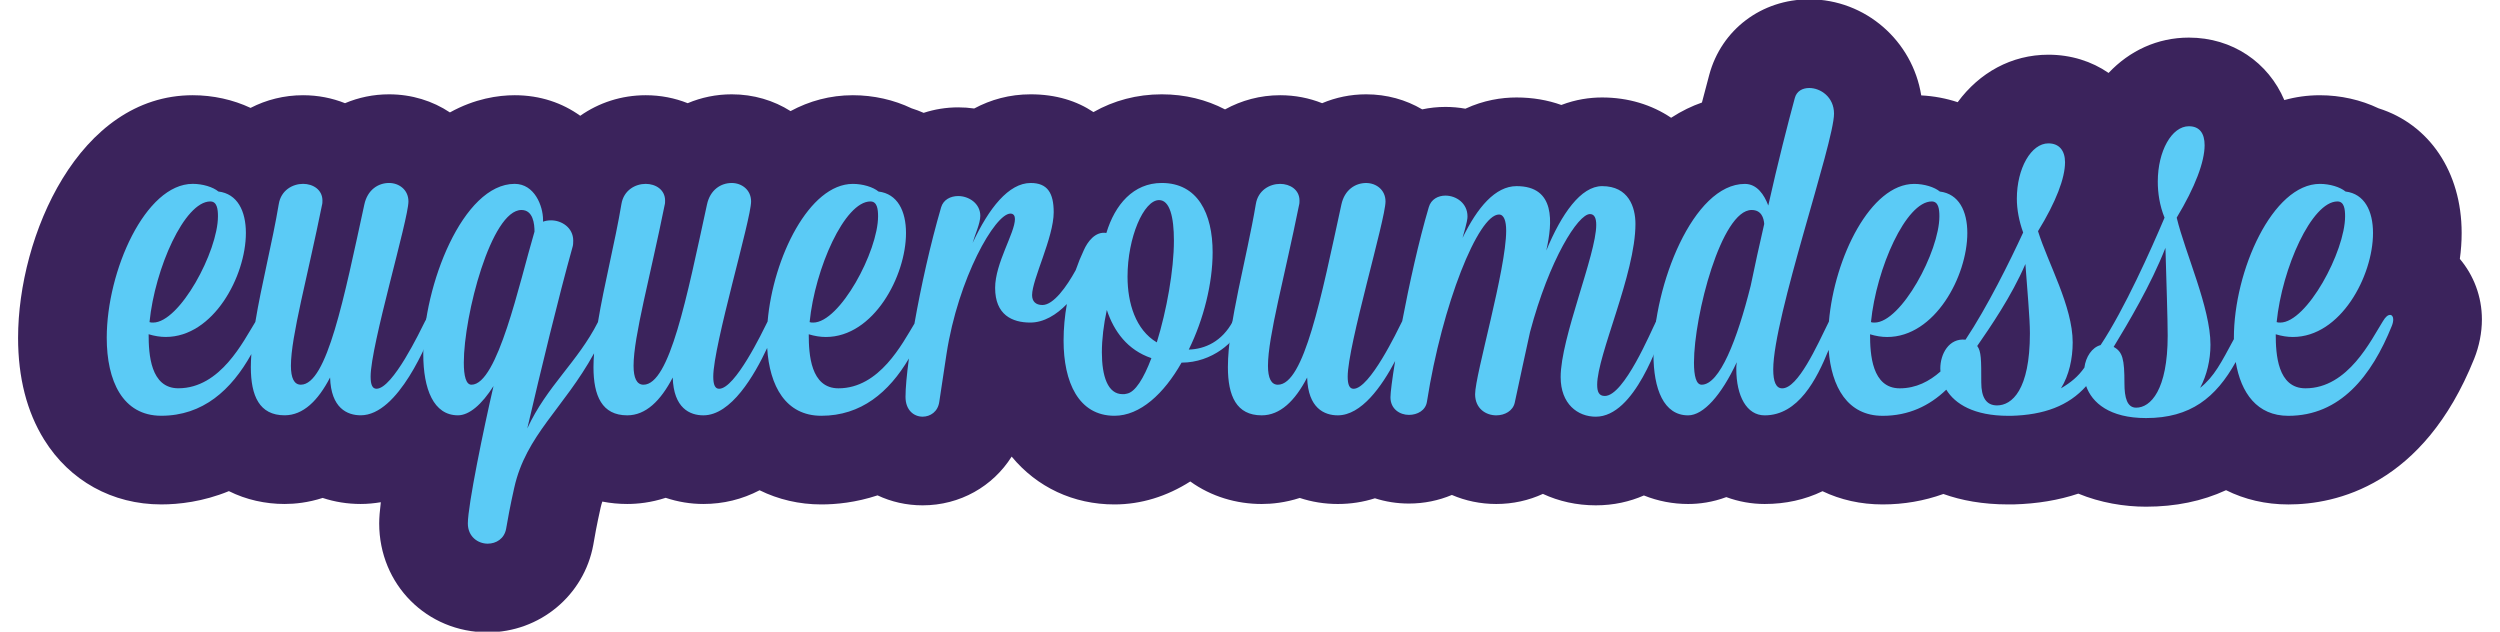
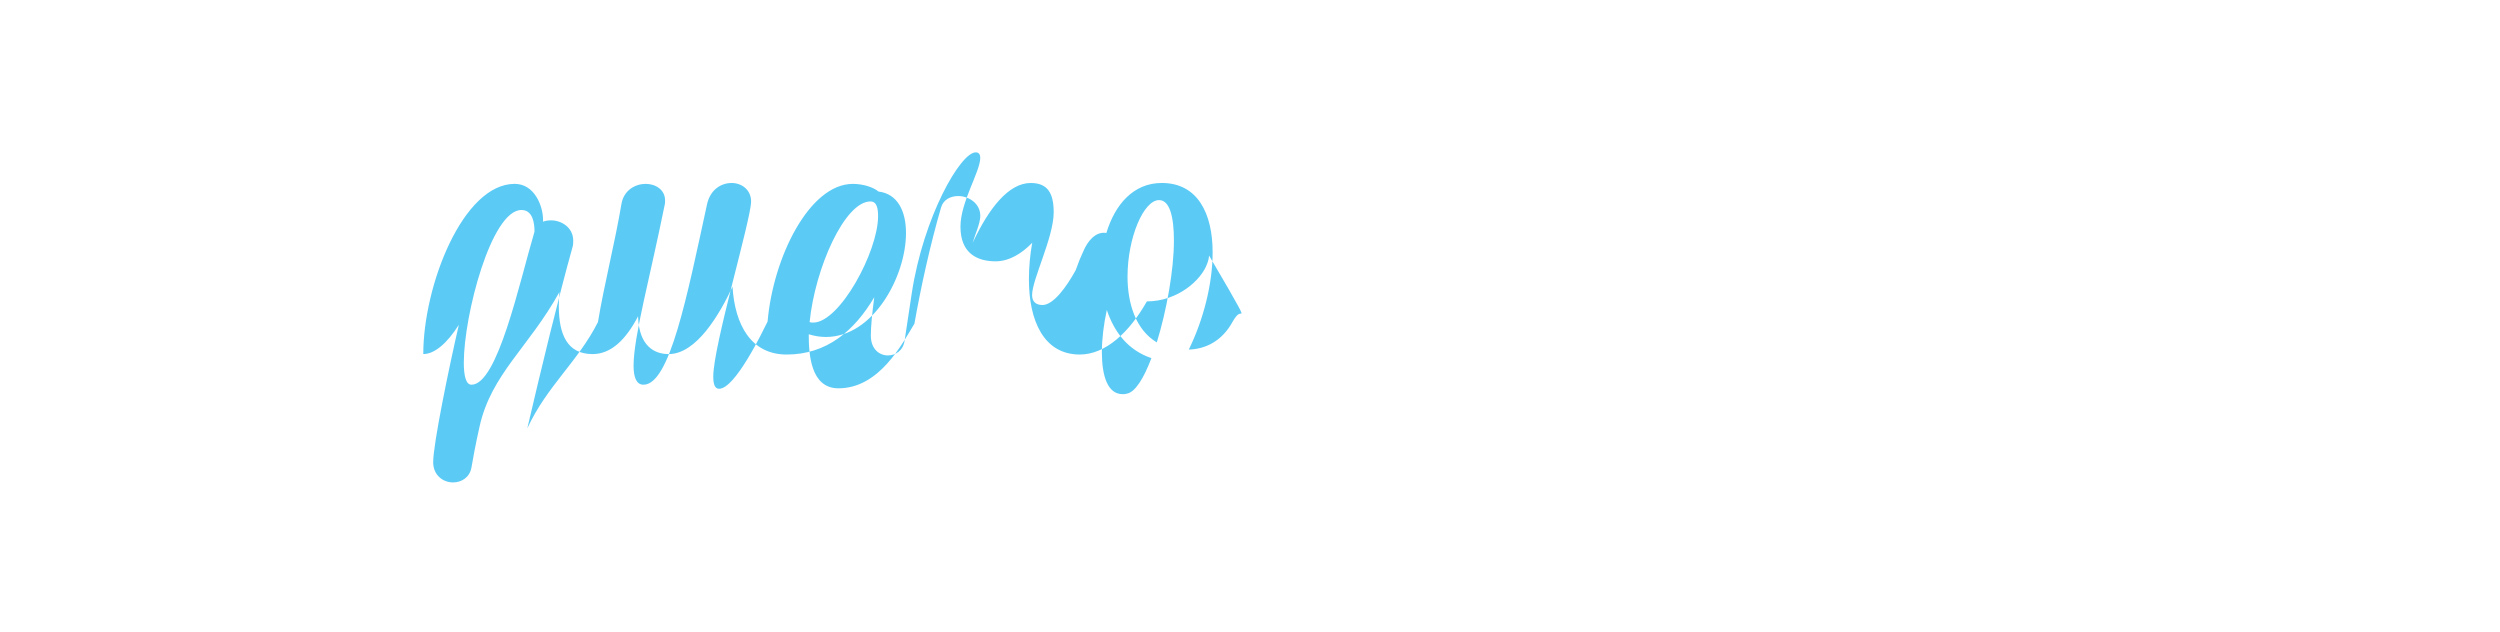
<svg xmlns="http://www.w3.org/2000/svg" version="1.1" id="Layer_1" x="0px" y="0px" viewBox="0 0 1747.96 441.63" style="enable-background:new 0 0 1747.96 441.63;" xml:space="preserve">
  <style type="text/css">
	.st0{opacity:0.5;}
	.st1{fill:#4C4C4C;}
	.st2{fill:#C4C4C4;}
	.st3{fill:#3B235C;}
	.st4{fill:#5BCBF6;}
</style>
-   <path class="st3" d="M1719.88,181.02c0.84-6.06,1.27-12.13,1.27-18.13c0-42.81-22.76-76.02-58.09-87.15  c-12.33-5.91-26.55-9.15-41.04-9.15c-8.73,0-17.02,1.18-24.86,3.39c-11.15-26.25-36.19-43.69-66.76-43.69  c-21.98,0-41.48,9.19-56.11,24.71c-11.78-8.1-26.21-12.75-42.12-12.75c-25.83,0-48.24,12.59-63.4,33.2  c-8.08-2.68-16.7-4.3-25.48-4.75c-6.07-38.04-38.87-67.18-78.29-67.18c-33.33,0-61.39,21.18-69.9,52.72  c-0.94,3.45-2.77,10.24-5.14,19.45c-6.88,2.39-14.15,5.83-21.54,10.65c-13.46-9.05-29.91-14.19-48.24-14.19  c-8.65,0-18.37,1.36-28.52,5.24c-9.64-3.45-20.17-5.24-31.29-5.24c-10.62,0-22.98,1.92-35.8,7.85c-4.53-0.82-9.19-1.24-13.95-1.24  c-5.58,0-11.02,0.59-16.25,1.71c-11.35-6.7-24.72-10.52-39.16-10.52c-10.89,0-21.3,2.18-30.8,6.2c-8.98-3.59-18.88-5.57-29.34-5.57  c-13.96,0-27.1,3.6-38.54,9.92c-13.02-6.77-27.9-10.55-44.25-10.55c-17.36,0-33.55,4.35-47.75,12.42  c-11.53-7.72-26.09-12.42-43.87-12.42c-14.87,0-27.99,3.73-39.52,9.91c-3.65-0.52-7.37-0.79-11.16-0.79  c-8.44,0-16.58,1.34-24.18,3.84c-2.73-1.21-5.55-2.27-8.45-3.18c-12.33-5.91-26.55-9.15-41.04-9.15c-15.88,0-30.45,4.02-43.57,11.1  c-11.76-7.45-25.84-11.73-41.12-11.73c-10.89,0-21.3,2.18-30.8,6.2c-8.98-3.59-18.88-5.57-29.34-5.57c-17,0-32.82,5.26-45.78,14.37  c-12.46-8.92-27.88-14.37-45.83-14.37c-11.51,0-27.86,2.36-45.29,12.03c-12.04-8.02-26.65-12.66-42.55-12.66  c-10.89,0-21.3,2.18-30.8,6.2c-8.98-3.59-18.88-5.57-29.34-5.57c-13.2,0-25.7,3.18-36.7,8.86c-12.19-5.73-26.19-8.86-40.44-8.86  c-79.68,0-122.11,98.53-122.11,169.65c0,27.76,6.13,51.7,18.23,71.17c17.88,28.78,47.71,45.28,81.84,45.28  c12.26,0,29.16-1.84,47.33-9.29c12.12,6.06,25.54,8.98,38.93,8.98c7.14,0,16.42-0.92,26.63-4.23c8.41,2.78,17.37,4.23,26.58,4.23  c4.8,0,9.48-0.47,14.08-1.23c-0.71,5.84-1.13,10.94-1.13,14.81c0,42.7,33.31,76.15,75.83,76.15c36.34,0,67.42-25.76,73.88-61.26  l0.16-0.92c0.58-3.51,2.24-12.99,5-25.23c0.3-1.35,0.68-2.68,1.14-4c5.74,1.13,11.58,1.68,17.41,1.68c7.2,0,16.58-0.93,26.88-4.31  c8.55,2.86,17.47,4.31,26.32,4.31c13.96,0,27.09-3.21,39.35-9.59c13.08,6.46,27.75,9.91,43.14,9.91c10.37,0,24.19-1.33,39.33-6.34  c9.51,4.48,20.17,6.97,31.51,6.97c26.21,0,49.17-13.3,62.26-34.08c17.68,21.42,43.18,33.45,71.86,33.45  c18.61,0,36.6-5.61,53.03-16.06c14.68,10.6,32.31,15.75,49.92,15.75c7.14,0,16.43-0.92,26.63-4.23c8.41,2.78,17.37,4.23,26.58,4.23  c9.01,0,17.67-1.33,25.97-3.99c7.44,2.39,15.42,3.68,23.77,3.68c10.66,0,20.82-2.13,30.03-6.01c9.45,4.07,19.94,6.32,31.05,6.32  c11.65,0,22.71-2.51,32.59-7.06c11.1,5.16,23.6,8,36.99,8c12.53,0,23.69-2.57,33.63-6.9c9.9,3.99,20.42,5.96,30.91,5.96  c8.04,0,17.13-1.24,26.71-4.81c8.65,3.19,17.75,4.81,26.82,4.81c14.62,0,28.11-2.98,40.45-8.93c12.56,6.01,26.72,9.24,42.04,9.24  c14.8,0,29.05-2.48,42.46-7.31c12.46,4.47,27.44,7.31,45.38,7.31h2.2l1.72-0.02c16.35-0.45,31.39-2.97,45.04-7.53  c15.5,6.38,32.13,9.13,47.37,9.13c20.59,0,39.25-3.86,55.93-11.54c12.97,6.48,27.67,9.97,43.56,9.97  c33.24,0,94.33-13.23,129.92-101.84c3.55-8.87,5.41-18.36,5.41-27.51C1735.31,207.19,1729.49,192.41,1719.88,181.02z" />
  <g>
-     <path class="st4" d="M302.57,219.24c-1.57,0-3.46,1.57-5.35,5.35c-3.47,6.92-22.67,47.22-34,47.22c-2.83,0-4.09-2.83-4.09-8.5   c0-21.72,26.45-109.88,26.45-122.47c0-8.19-6.61-12.91-13.54-12.91c-7.55,0-15.11,4.72-17.31,15.11   c-14.17,65.17-26.13,125.93-44.39,125.93c-4.72,0-6.93-4.72-6.93-13.23c0-20.46,11.65-62.34,21.73-112.39   c0.31-0.94,0.31-2.2,0.31-3.15c0-7.56-6.61-11.65-13.54-11.65c-7.24,0-15.43,4.41-17,14.17c-4.37,26.24-12.08,56.26-16.38,82.38   c-8.28,13.25-24.29,46.38-53.83,46.38c-19.52,0-20.78-23.93-20.78-37.78c4.09,1.26,8.19,1.89,11.96,1.89   c33.37,0,56.04-42.5,56.04-72.72c0-15.43-5.98-27.39-19.21-28.97c-3.78-3.15-11.02-5.35-17.95-5.35   c-33.06,0-60.13,60.76-60.13,107.67c0,29.91,11.02,54.47,38.1,54.47c29.05,0,48.96-17.85,63.02-43.12   c-0.22,3.15-0.37,6.22-0.37,9.11c0,20.15,5.98,33.69,23.61,33.69c12.91,0,23.3-10.07,31.8-26.44   c0.63,21.41,11.96,26.44,21.41,26.44c26.45,0,46.91-51.63,51.32-62.65c0.94-2.2,1.26-4.09,1.26-5.35   C304.77,220.18,303.82,219.24,302.57,219.24z M147.04,140.85c4.72,0,5.35,5.35,5.35,10.39c0,24.56-26.76,74.3-45.34,74.3   c-0.94,0-1.57,0-2.52-0.31C108.32,187.44,129.09,140.85,147.04,140.85z" />
-     <path class="st4" d="M867.69,219.24c-2.2,0-3.78,2.2-5.67,5.35c-7.56,14.17-19.52,19.52-30.85,19.83   c10.39-21.09,16.68-46.28,16.68-68.01c0-27.07-10.39-48.48-35.57-48.48c-19.83,0-32.74,15.11-38.72,34.95   c-7.87-1.26-13.22,6.29-15.74,11.96c-2.07,4.37-3.99,9.09-5.72,14.07c-6.37,11.58-15.5,24.34-23.24,24.34   c-4.72,0-7.24-2.52-7.24-6.92c0-11.02,15.11-40.3,15.11-57.93c0-13.54-4.41-20.46-16.06-20.46c-15.43,0-29.28,17.63-40.61,41.87   c1.57-5.67,5.35-13.54,5.35-18.89c0-8.81-8.18-13.85-15.43-13.85c-5.35,0-10.39,2.52-11.96,7.87   c-7.59,25.98-14.17,55.81-18.66,81.33c-8.47,13.91-24.39,45.23-53.12,45.23c-19.52,0-20.78-23.93-20.78-37.78   c4.09,1.26,8.19,1.89,11.96,1.89c33.37,0,56.04-42.5,56.04-72.72c0-15.43-5.98-27.39-19.21-28.97c-3.78-3.15-11.02-5.35-17.95-5.35   c-30.43,0-55.77,51.47-59.61,96.24c-3.69,7.4-22.65,47.01-33.9,47.01c-2.83,0-4.09-2.83-4.09-8.5   c0-21.72,26.45-109.88,26.45-122.47c0-8.19-6.61-12.91-13.54-12.91c-7.56,0-15.11,4.72-17.31,15.11   c-14.17,65.17-26.13,125.93-44.39,125.93c-4.72,0-6.93-4.72-6.93-13.23c0-20.46,11.65-62.34,21.73-112.39   c0.31-0.94,0.31-2.2,0.31-3.15c0-7.56-6.61-11.65-13.54-11.65c-7.24,0-15.43,4.41-17,14.17c-4.38,26.26-12.09,56.32-16.4,82.47   c-14.17,27.95-35.66,44.63-49.4,74.32c9.45-40.61,22.04-92.56,31.48-126.25c0.63-1.89,0.63-3.46,0.63-5.04   c0-9.13-8.19-14.17-15.43-14.17c-2.2,0-4.09,0.31-5.67,0.94c0-0.31,0-0.94,0-1.26c0-9.76-5.98-25.19-19.83-25.19   c-36.2,0-63.91,71.15-63.91,119.01c0,24.56,7.24,42.82,24.24,42.82c7.87,0,16.69-7.55,24.87-20.46   c-6.93,29.91-17.95,83.43-17.95,96.03c0,9.44,7.24,14.17,13.85,14.17c5.98,0,11.65-3.47,12.91-10.39   c0.94-5.67,2.83-16.06,5.67-28.65c8.19-36.85,34.58-55.5,55.82-94.05c-0.25,3.35-0.41,6.61-0.41,9.67   c0,20.15,5.98,33.69,23.61,33.69c12.91,0,23.3-10.07,31.8-26.44c0.63,21.41,11.96,26.44,21.41,26.44   c19.47,0,35.67-27.95,44.63-47.11c1.65,26.62,12.94,47.42,37.85,47.42c27.86,0,47.31-16.43,61.26-40.06   c-1.52,11.28-2.39,20.66-2.39,26.84c0,9.45,5.98,13.85,11.96,13.85c5.35,0,10.71-3.46,11.65-10.39l5.04-33.37   c8.19-53.21,34-98.23,44.71-98.23c2.2,0,3.15,1.57,3.15,3.78c0,9.76-13.85,30.86-13.85,48.17c0,18.89,11.96,24.24,24.56,24.24   c9.47,0,18.28-5.39,25.6-12.95c-1.47,8.26-2.3,16.86-2.3,25.55c0,28.96,10.39,52.57,35.57,52.57c17.95,0,34.63-15.43,46.91-37.15   c21.41,0,38.1-14.79,42.19-26.44c0.94-2.52,1.26-4.41,1.26-5.67C869.57,219.87,868.63,219.24,867.69,219.24z M608.58,140.85   c4.72,0,5.35,5.35,5.35,10.39c0,24.56-26.76,74.3-45.34,74.3c-0.94,0-1.57,0-2.52-0.31C569.86,187.44,590.64,140.85,608.58,140.85z    M329.64,268.98c-3.78,0-5.35-5.98-5.35-15.43c0-33.05,19.21-106.73,40.3-106.73c8.18,0,9.13,9.76,9.13,15.11   C363.02,198.15,347.9,268.98,329.64,268.98z M787.72,275.28c-0.94,0.31-1.89,0.31-2.83,0.31c-10.39,0-14.48-12.59-14.48-29.28   c0-9.13,1.26-19.52,3.46-29.6c5.04,15.11,14.48,28.02,31.17,33.69C799.68,264.57,793.7,274.33,787.72,275.28z M808.81,239.39   c-14.8-8.82-20.46-27.39-20.46-45.97c0-27.39,11.33-53.52,22.04-53.52c7.55,0,10.39,11.96,10.39,28.33   C820.78,188.7,815.74,217.03,808.81,239.39z" />
-     <path class="st4" d="M1163.31,219.24c-1.57,0-3.78,1.89-5.35,5.35c-3.46,6.61-22.35,52.26-35.89,52.26c-4.09,0-5.35-2.83-5.35-7.87   c0-20.78,26.76-77.45,26.76-112.4c0-11.65-4.72-26.44-23.3-26.44c-14.8,0-28.33,19.21-39.04,45.02   c4.41-19.52,6.61-45.02-20.78-45.02c-14.8,0-27.39,14.8-37.78,36.21c3.46-11.97,3.46-13.54,3.46-15.11   c0-9.13-7.87-14.48-15.43-14.48c-5.04,0-10.07,2.52-11.65,8.19c-7.02,23.7-13.64,53.87-18.55,79.61c-0.01,0.02-0.02,0.03-0.03,0.05   c-3.46,6.92-22.67,47.22-34,47.22c-2.83,0-4.1-2.83-4.1-8.5c0-21.72,26.45-109.88,26.45-122.47c0-8.19-6.62-12.91-13.54-12.91   c-7.55,0-15.11,4.72-17.32,15.11c-14.16,65.17-26.13,125.93-44.39,125.93c-4.72,0-6.93-4.72-6.93-13.23   c0-20.46,11.65-62.34,21.73-112.39c0.31-0.94,0.31-2.2,0.31-3.15c0-7.56-6.62-11.65-13.54-11.65c-7.24,0-15.43,4.41-17,14.17   c-6.3,37.78-19.52,83.43-19.52,113.97c0,20.15,5.98,33.69,23.61,33.69c12.91,0,23.3-10.07,31.8-26.44   c0.63,21.41,11.97,26.44,21.41,26.44c16.52,0,30.7-20.14,40.1-37.95c-2.07,12.73-3.26,22.06-3.26,25.36   c0,8.19,6.61,12.28,12.9,12.28c5.99,0,11.65-3.15,12.6-9.13c10.7-68.32,35.89-130.97,50.37-130.97c3.47,0,5.04,4.41,5.04,11.34   c0,27.07-21.72,100.75-21.72,114.28c0,10.08,7.55,14.8,14.79,14.8c5.99,0,11.65-3.15,12.91-8.81c3.78-18.26,7.55-34.63,10.7-49.43   c13.54-51,33.69-82.49,41.88-82.49c3.15,0,4.41,2.83,4.41,7.55c0,20.78-24.88,79.02-24.88,106.42c0,18.89,11.97,27.7,24.56,27.7   c27.39,0,44.08-52.57,48.48-63.6c0.94-2.2,1.26-3.78,1.26-5.04C1165.51,220.5,1164.57,219.24,1163.31,219.24z" />
-     <path class="st4" d="M1671.13,220.18c-1.57,0-3.15,1.26-5.04,4.41c-8.18,12.9-24.24,46.91-54.15,46.91   c-19.52,0-20.78-23.93-20.78-37.78c4.1,1.26,8.19,1.89,11.97,1.89c33.37,0,56.04-42.5,56.04-72.72c0-15.43-5.98-27.39-19.2-28.97   c-3.78-3.15-11.02-5.35-17.95-5.35c-33.06,0-60.13,60.76-60.13,107.67c0,0.28,0.02,0.56,0.02,0.84   c-8.82,16.32-13.68,26.2-23.63,34.11c4.72-8.81,7.24-19.52,7.24-30.22c0-25.82-17.63-63.92-23.61-88.79   c12.91-21.41,19.52-39.04,19.52-50.68c0-8.19-3.46-13.23-11.02-13.23c-11.96,0-21.72,17.32-21.72,38.72   c0,7.87,1.26,16.69,4.73,25.19c-9.45,22.35-28.02,63.91-44.71,89.1c-5.98,1.57-10.39,8.18-11.33,15.74   c-4.41,6.3-9.45,10.39-16.37,14.48c5.67-9.13,8.18-20.78,8.18-32.11c0-25.19-17.32-55.41-24.24-77.76   c12.6-20.46,18.89-37.15,18.89-48.17c0-8.18-4.09-13.22-11.65-13.22c-11.96,0-22.04,17.32-22.04,38.72   c0,7.55,1.57,15.74,4.41,23.61c-9.13,19.83-25.19,52.26-40.3,74.93c-11.65-1.26-17.63,10.08-17.63,20.15c0,0.7,0.05,1.4,0.11,2.11   c-7.7,6.81-17.06,11.75-28.45,11.75c-19.52,0-20.78-23.93-20.78-37.78c4.1,1.26,8.19,1.89,11.97,1.89   c33.37,0,56.04-42.5,56.04-72.72c0-15.43-5.99-27.39-19.21-28.97c-3.78-3.15-11.02-5.35-17.95-5.35   c-30.43,0-55.77,51.48-59.61,96.25c-8.5,17.35-21.66,46.69-32.64,46.69c-4.41,0-6.29-4.72-6.29-13.23   c0-36.52,42.5-158.36,42.5-178.82c0-11.65-9.44-17.95-17.32-17.95c-4.72,0-8.81,2.2-10.07,6.92   c-4.72,17.32-11.97,45.65-18.58,75.25c-2.83-7.56-7.87-15.11-16.37-15.11c-36.21,0-63.91,71.15-63.91,119.01   c0,24.56,7.24,42.82,24.24,42.82c10.71,0,23.3-14.17,34-37.15c-0.31,1.89-0.31,3.78-0.31,4.72c0,18.89,7.24,32.43,19.83,32.43   c23.54,0,36.44-25.28,44.73-45.79c1.94,25.99,13.26,46.11,37.76,46.11c18.12,0,32.68-6.94,44.49-18.28   c6.11,10.03,19.43,18.28,43.34,18.28h2.2c22.67-0.63,39.98-6.92,52.26-20.78c4.09,11.65,16.37,22.35,41.87,22.35   c31.18,0,48.8-14.33,62.72-39.2c3.63,21.75,15.01,37.63,36.76,37.63c36.21,0,58.24-27.7,72.41-62.97c0.63-1.57,0.94-3.15,0.94-4.41   C1673.33,221.44,1672.39,220.18,1671.13,220.18z M1634.3,140.85c4.72,0,5.35,5.35,5.35,10.39c0,24.56-26.76,74.3-45.33,74.3   c-0.94,0-1.58,0-2.52-0.31C1595.57,187.44,1616.35,140.85,1634.3,140.85z M1350.64,140.85c4.72,0,5.35,5.35,5.35,10.39   c0,24.56-26.76,74.3-45.33,74.3c-0.94,0-1.57,0-2.52-0.31C1311.91,187.44,1332.69,140.85,1350.64,140.85z M1224.07,199.72   c-9.44,37.77-21.72,69.26-34.31,69.26c-3.78,0-5.36-5.98-5.36-15.43c0-33.05,19.21-106.73,40.3-106.73c6.93,0,8.5,5.67,8.82,9.76   C1230.06,171.38,1226.9,186.18,1224.07,199.72z M1396.29,283.46c-7.56,0-11.02-5.67-11.02-16.06c0-16.06,0-21.72-2.83-25.5   c9.13-13.23,23.93-34.63,33.69-57.3c1.26,17.95,3.15,37.47,3.15,48.48C1419.27,272.76,1406.67,283.46,1396.29,283.46z    M1493.57,285.04c-6.3,0-8.19-6.93-8.19-17c0-17-1.26-22.04-7.55-25.5c9.76-16.06,26.13-43.45,36.21-69.27   c0.63,22.35,1.57,50.06,1.57,61.39C1515.61,272.76,1503.64,285.04,1493.57,285.04z" />
+     <path class="st4" d="M867.69,219.24c-2.2,0-3.78,2.2-5.67,5.35c-7.56,14.17-19.52,19.52-30.85,19.83   c10.39-21.09,16.68-46.28,16.68-68.01c0-27.07-10.39-48.48-35.57-48.48c-19.83,0-32.74,15.11-38.72,34.95   c-7.87-1.26-13.22,6.29-15.74,11.96c-2.07,4.37-3.99,9.09-5.72,14.07c-6.37,11.58-15.5,24.34-23.24,24.34   c-4.72,0-7.24-2.52-7.24-6.92c0-11.02,15.11-40.3,15.11-57.93c0-13.54-4.41-20.46-16.06-20.46c-15.43,0-29.28,17.63-40.61,41.87   c1.57-5.67,5.35-13.54,5.35-18.89c0-8.81-8.18-13.85-15.43-13.85c-5.35,0-10.39,2.52-11.96,7.87   c-7.59,25.98-14.17,55.81-18.66,81.33c-8.47,13.91-24.39,45.23-53.12,45.23c-19.52,0-20.78-23.93-20.78-37.78   c4.09,1.26,8.19,1.89,11.96,1.89c33.37,0,56.04-42.5,56.04-72.72c0-15.43-5.98-27.39-19.21-28.97c-3.78-3.15-11.02-5.35-17.95-5.35   c-30.43,0-55.77,51.47-59.61,96.24c-3.69,7.4-22.65,47.01-33.9,47.01c-2.83,0-4.09-2.83-4.09-8.5   c0-21.72,26.45-109.88,26.45-122.47c0-8.19-6.61-12.91-13.54-12.91c-7.56,0-15.11,4.72-17.31,15.11   c-14.17,65.17-26.13,125.93-44.39,125.93c-4.72,0-6.93-4.72-6.93-13.23c0-20.46,11.65-62.34,21.73-112.39   c0.31-0.94,0.31-2.2,0.31-3.15c0-7.56-6.61-11.65-13.54-11.65c-7.24,0-15.43,4.41-17,14.17c-4.38,26.26-12.09,56.32-16.4,82.47   c-14.17,27.95-35.66,44.63-49.4,74.32c9.45-40.61,22.04-92.56,31.48-126.25c0.63-1.89,0.63-3.46,0.63-5.04   c0-9.13-8.19-14.17-15.43-14.17c-2.2,0-4.09,0.31-5.67,0.94c0-0.31,0-0.94,0-1.26c0-9.76-5.98-25.19-19.83-25.19   c-36.2,0-63.91,71.15-63.91,119.01c7.87,0,16.69-7.55,24.87-20.46   c-6.93,29.91-17.95,83.43-17.95,96.03c0,9.44,7.24,14.17,13.85,14.17c5.98,0,11.65-3.47,12.91-10.39   c0.94-5.67,2.83-16.06,5.67-28.65c8.19-36.85,34.58-55.5,55.82-94.05c-0.25,3.35-0.41,6.61-0.41,9.67   c0,20.15,5.98,33.69,23.61,33.69c12.91,0,23.3-10.07,31.8-26.44c0.63,21.41,11.96,26.44,21.41,26.44   c19.47,0,35.67-27.95,44.63-47.11c1.65,26.62,12.94,47.42,37.85,47.42c27.86,0,47.31-16.43,61.26-40.06   c-1.52,11.28-2.39,20.66-2.39,26.84c0,9.45,5.98,13.85,11.96,13.85c5.35,0,10.71-3.46,11.65-10.39l5.04-33.37   c8.19-53.21,34-98.23,44.71-98.23c2.2,0,3.15,1.57,3.15,3.78c0,9.76-13.85,30.86-13.85,48.17c0,18.89,11.96,24.24,24.56,24.24   c9.47,0,18.28-5.39,25.6-12.95c-1.47,8.26-2.3,16.86-2.3,25.55c0,28.96,10.39,52.57,35.57,52.57c17.95,0,34.63-15.43,46.91-37.15   c21.41,0,38.1-14.79,42.19-26.44c0.94-2.52,1.26-4.41,1.26-5.67C869.57,219.87,868.63,219.24,867.69,219.24z M608.58,140.85   c4.72,0,5.35,5.35,5.35,10.39c0,24.56-26.76,74.3-45.34,74.3c-0.94,0-1.57,0-2.52-0.31C569.86,187.44,590.64,140.85,608.58,140.85z    M329.64,268.98c-3.78,0-5.35-5.98-5.35-15.43c0-33.05,19.21-106.73,40.3-106.73c8.18,0,9.13,9.76,9.13,15.11   C363.02,198.15,347.9,268.98,329.64,268.98z M787.72,275.28c-0.94,0.31-1.89,0.31-2.83,0.31c-10.39,0-14.48-12.59-14.48-29.28   c0-9.13,1.26-19.52,3.46-29.6c5.04,15.11,14.48,28.02,31.17,33.69C799.68,264.57,793.7,274.33,787.72,275.28z M808.81,239.39   c-14.8-8.82-20.46-27.39-20.46-45.97c0-27.39,11.33-53.52,22.04-53.52c7.55,0,10.39,11.96,10.39,28.33   C820.78,188.7,815.74,217.03,808.81,239.39z" />
  </g>
</svg>